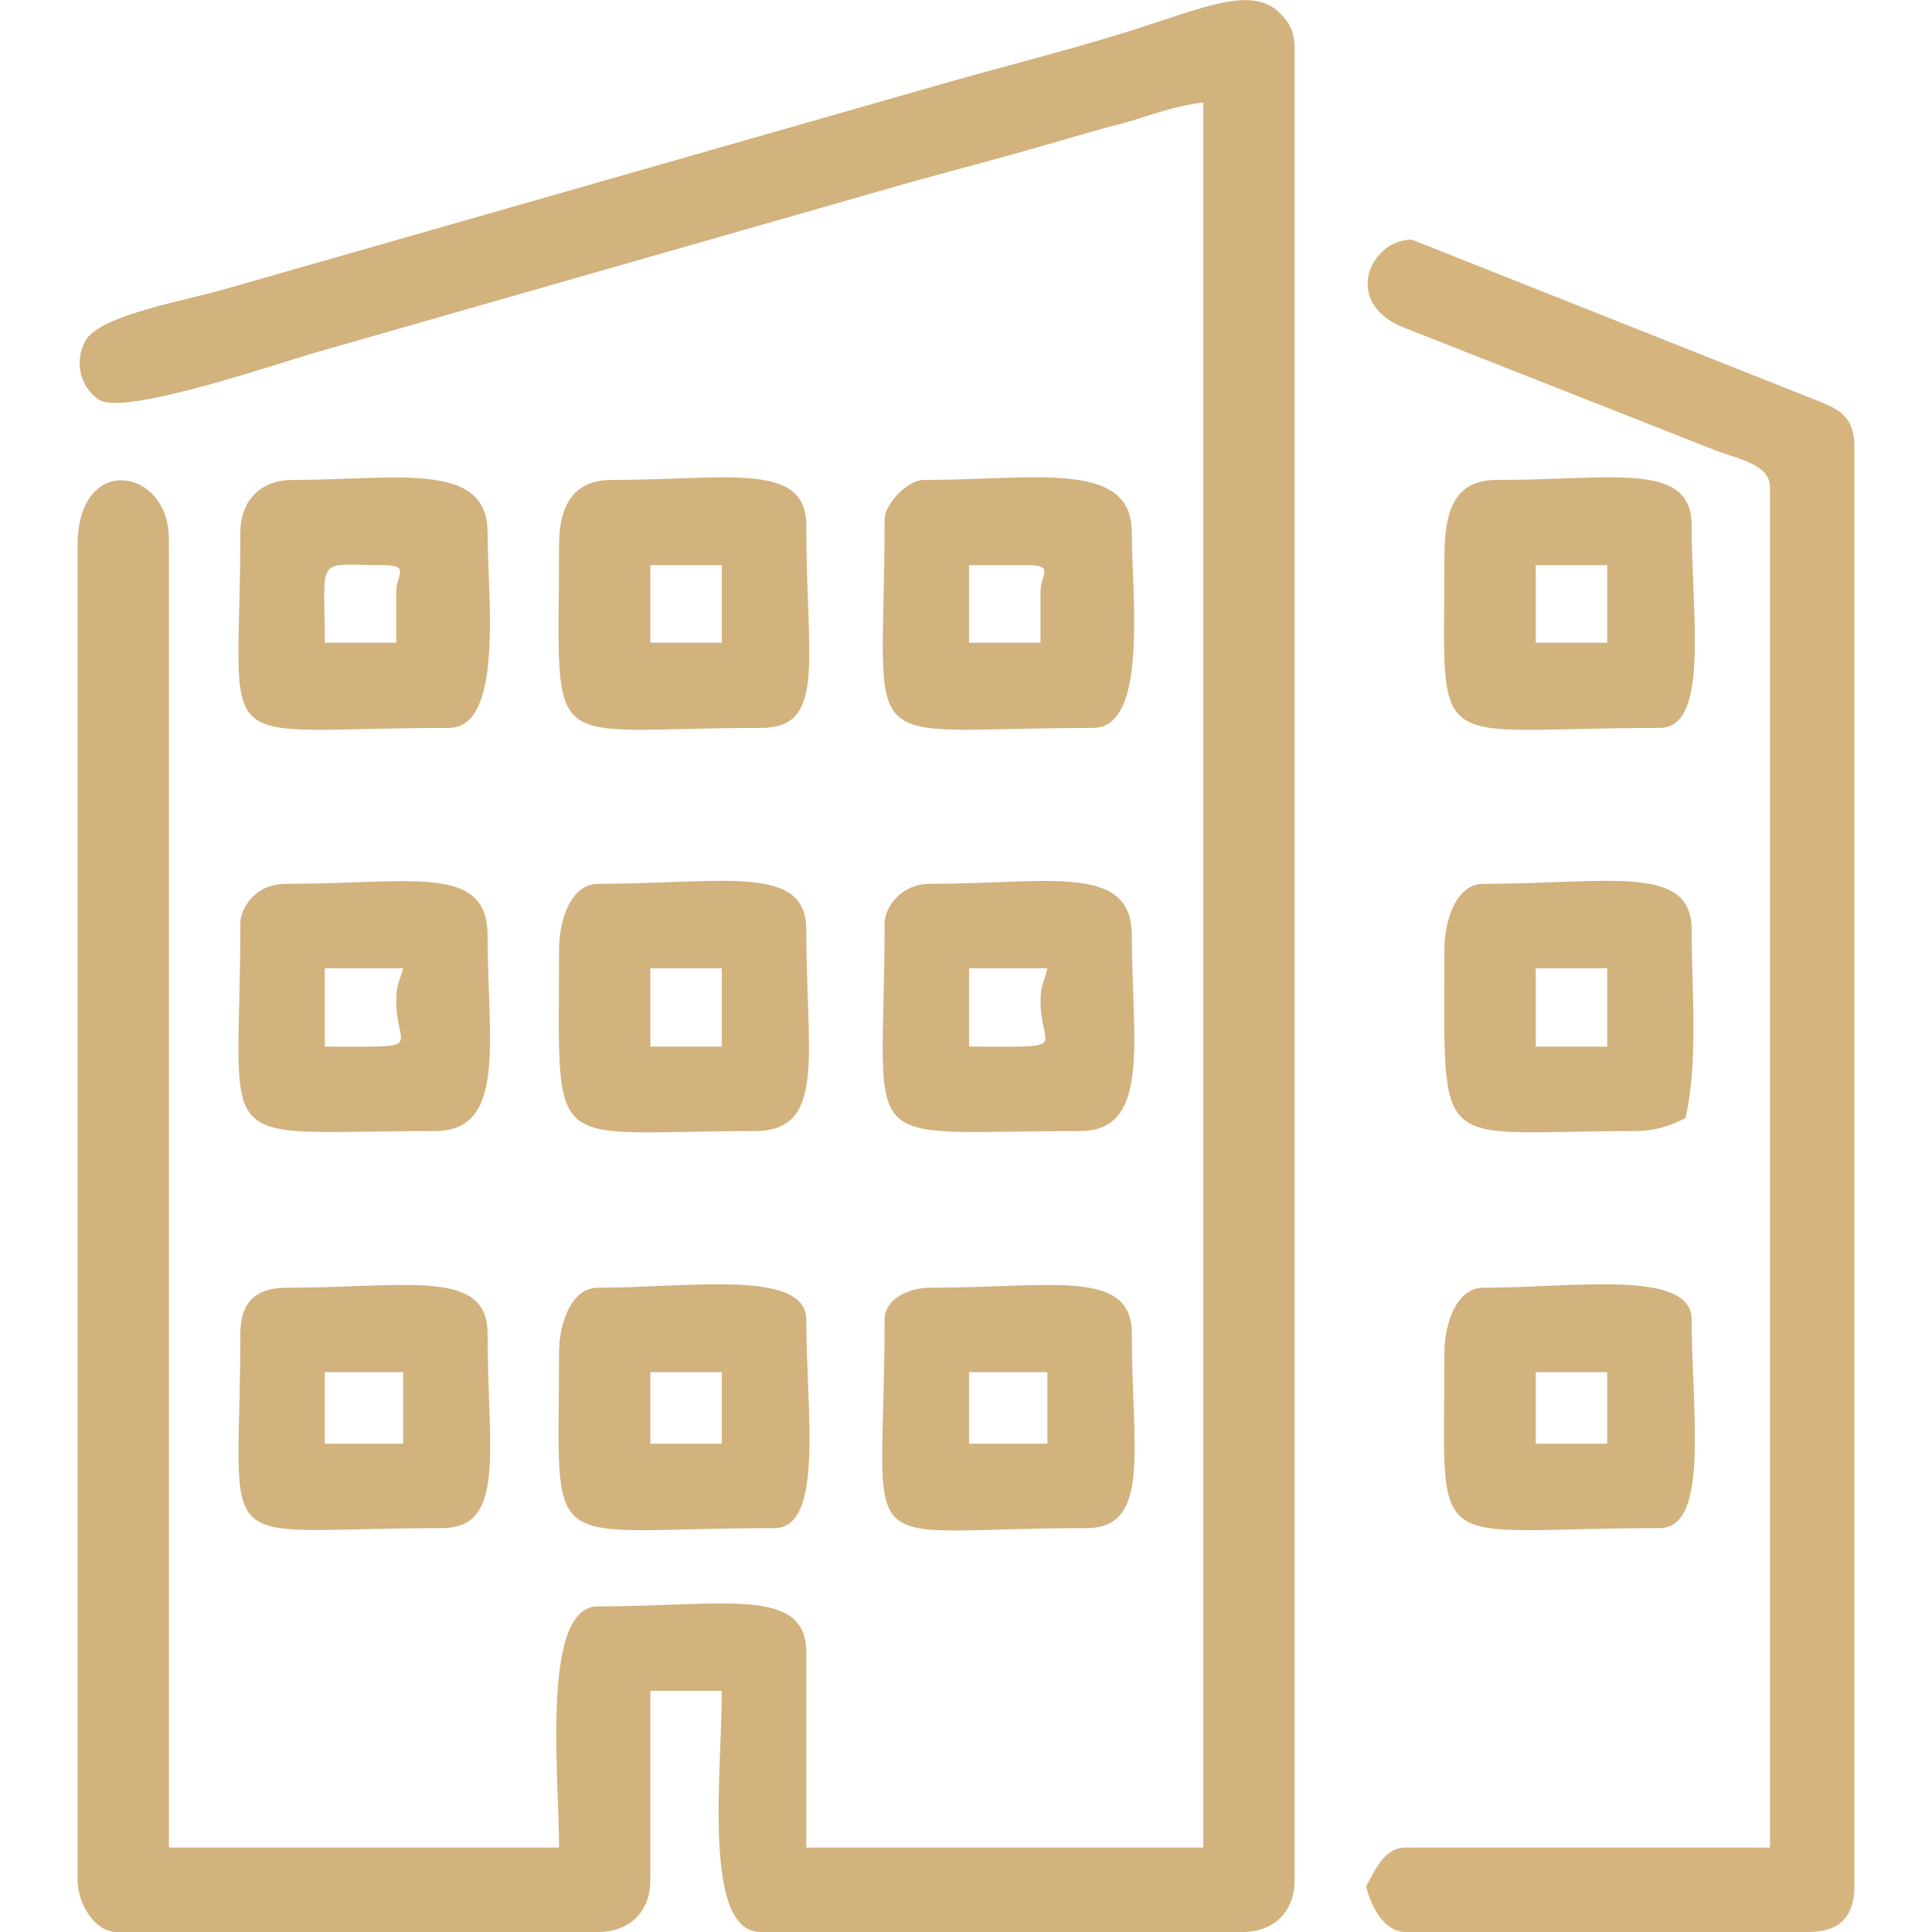
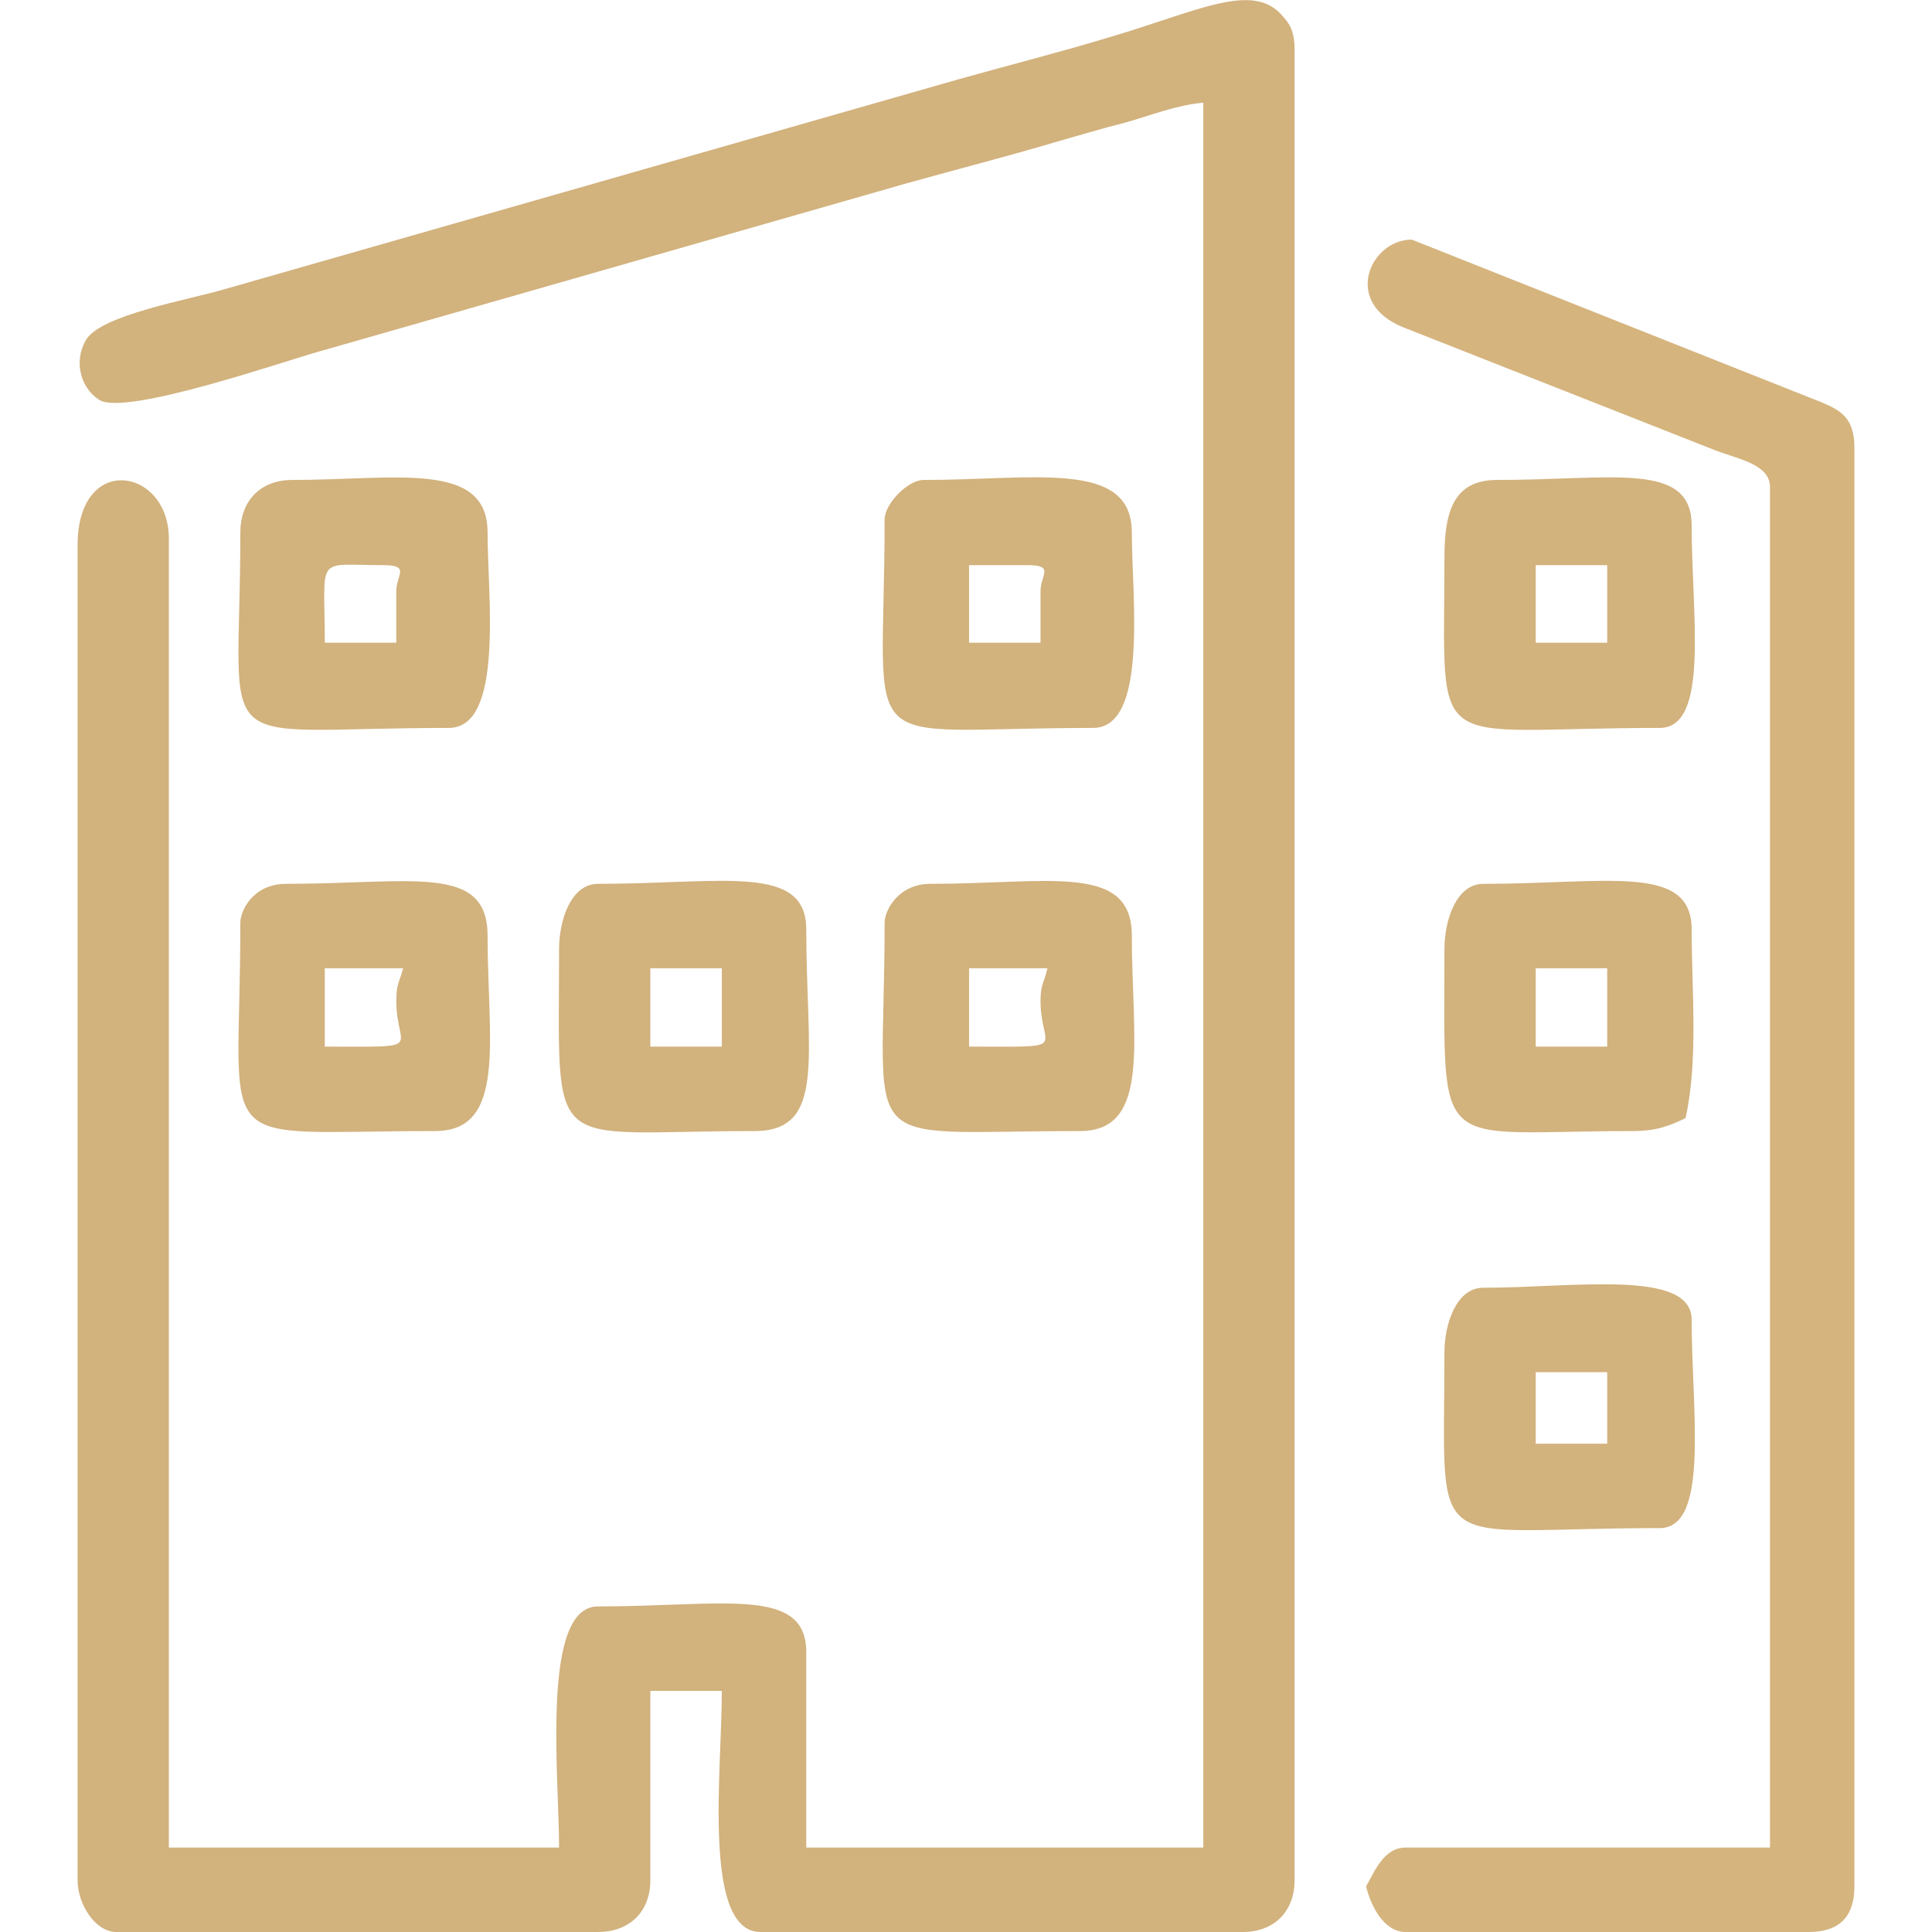
<svg xmlns="http://www.w3.org/2000/svg" xml:space="preserve" width="25.4mm" height="25.4mm" version="1.1" style="shape-rendering:geometricPrecision; text-rendering:geometricPrecision; image-rendering:optimizeQuality; fill-rule:evenodd; clip-rule:evenodd" viewBox="0 0 2540 2540">
  <defs>
    <style type="text/css">
   
    .fil0 {fill:#D2B27D}
    .fil1 {fill:#D5B47E}
   
  </style>
  </defs>
  <g id="Layer_x0020_1">
    <g id="_1637836315840">
      <path class="fil0" d="M1582 135l0 2294 -522 0 0 -257c0,-87 -110,-60 -274,-60 -75,0 -51,222 -51,317l-513 0 0 -1721c0,-93 -120,-114 -120,9l0 1755c0,31 23,68 51,68l633 0c42,0 69,-27 69,-68l0 -249 94 0c0,106 -26,317 51,317l634 0c41,0 68,-27 68,-68l0 -2406c0,-21 -4,-32 -15,-44 -39,-48 -112,-7 -232,28 -63,19 -126,35 -194,54l-965 276c-47,14 -164,34 -183,67 -16,27 -8,63 18,79 36,21 248,-53 289,-64l772 -221c68,-19 131,-35 195,-54 32,-9 61,-18 93,-26 32,-9 67,-23 102,-26z" />
      <path class="fil1" d="M2327 640l0 1789 -479 0c-29,0 -41,32 -52,51 6,25 23,60 52,60l530 0c40,0 60,-20 60,-60l0 -1891c0,-39 -17,-49 -43,-60l-539 -214c-54,0 -92,82 -12,115l411 162c28,11 72,18 72,48z" />
      <path class="fil0" d="M2019 743l94 0 0 102 -94 0 0 -102zm-120 -9c0,266 -26,223 283,223 66,0 42,-150 42,-266 0,-85 -103,-60 -256,-60 -59,0 -69,45 -69,103z" />
-       <path class="fil0" d="M855 743l94 0 0 102 -94 0 0 -102zm-120 -26c0,284 -27,240 265,240 87,0 60,-87 60,-266 0,-85 -103,-60 -256,-60 -51,0 -69,35 -69,86z" />
      <path class="fil0" d="M1368 777l0 68 -94 0 0 -102 77 0c36,0 17,13 17,34zm-205 -94c0,321 -47,274 274,274 73,0 51,-174 51,-257 0,-96 -128,-69 -274,-69 -20,0 -51,31 -51,52z" />
      <path class="fil0" d="M521 777l0 68 -94 0c0,-117 -14,-102 77,-102 36,0 17,13 17,34zm-205 -77c0,303 -48,257 274,257 73,0 51,-174 51,-257 0,-95 -121,-69 -257,-69 -41,0 -68,27 -68,69z" />
      <path class="fil0" d="M521 1316c0,65 42,60 -94,60l0 -103 103 0c-5,19 -9,20 -9,43zm-205 -103c0,310 -46,274 256,274 95,0 69,-121 69,-257 0,-95 -100,-68 -265,-68 -43,0 -60,35 -60,51z" />
      <path class="fil0" d="M1368 1316c0,65 43,60 -94,60l0 -103 103 0c-4,19 -9,20 -9,43zm-205 -103c0,310 -46,274 257,274 94,0 68,-121 68,-257 0,-96 -110,-68 -265,-68 -42,0 -60,35 -60,51z" />
      <path class="fil0" d="M855 1273l94 0 0 103 -94 0 0 -103zm-120 -25c0,277 -21,239 257,239 95,0 68,-99 68,-265 0,-87 -110,-60 -274,-60 -35,0 -51,47 -51,86z" />
      <path class="fil0" d="M2019 1273l94 0 0 103 -94 0 0 -103zm-120 -25c0,276 -17,239 248,239 31,0 48,-7 69,-17 17,-76 8,-169 8,-248 0,-87 -110,-60 -274,-60 -35,0 -51,47 -51,86z" />
-       <path class="fil0" d="M855 1804l94 0 0 94 -94 0 0 -94zm-120 -26c0,276 -28,231 283,231 66,0 42,-155 42,-274 0,-67 -155,-42 -274,-42 -35,0 -51,47 -51,85z" />
      <path class="fil0" d="M2019 1804l94 0 0 94 -94 0 0 -94zm-120 -26c0,276 -28,231 283,231 66,0 42,-155 42,-274 0,-67 -155,-42 -274,-42 -35,0 -51,47 -51,85z" />
-       <path class="fil0" d="M1274 1804l103 0 0 94 -103 0 0 -94zm-111 -69c0,327 -52,274 265,274 86,0 60,-103 60,-256 0,-86 -107,-60 -265,-60 -29,0 -60,15 -60,42z" />
-       <path class="fil0" d="M427 1804l103 0 0 94 -103 0 0 -94zm-111 -51c0,302 -46,256 265,256 85,0 60,-103 60,-256 0,-86 -107,-60 -265,-60 -40,0 -60,20 -60,60z" />
    </g>
  </g>
</svg>